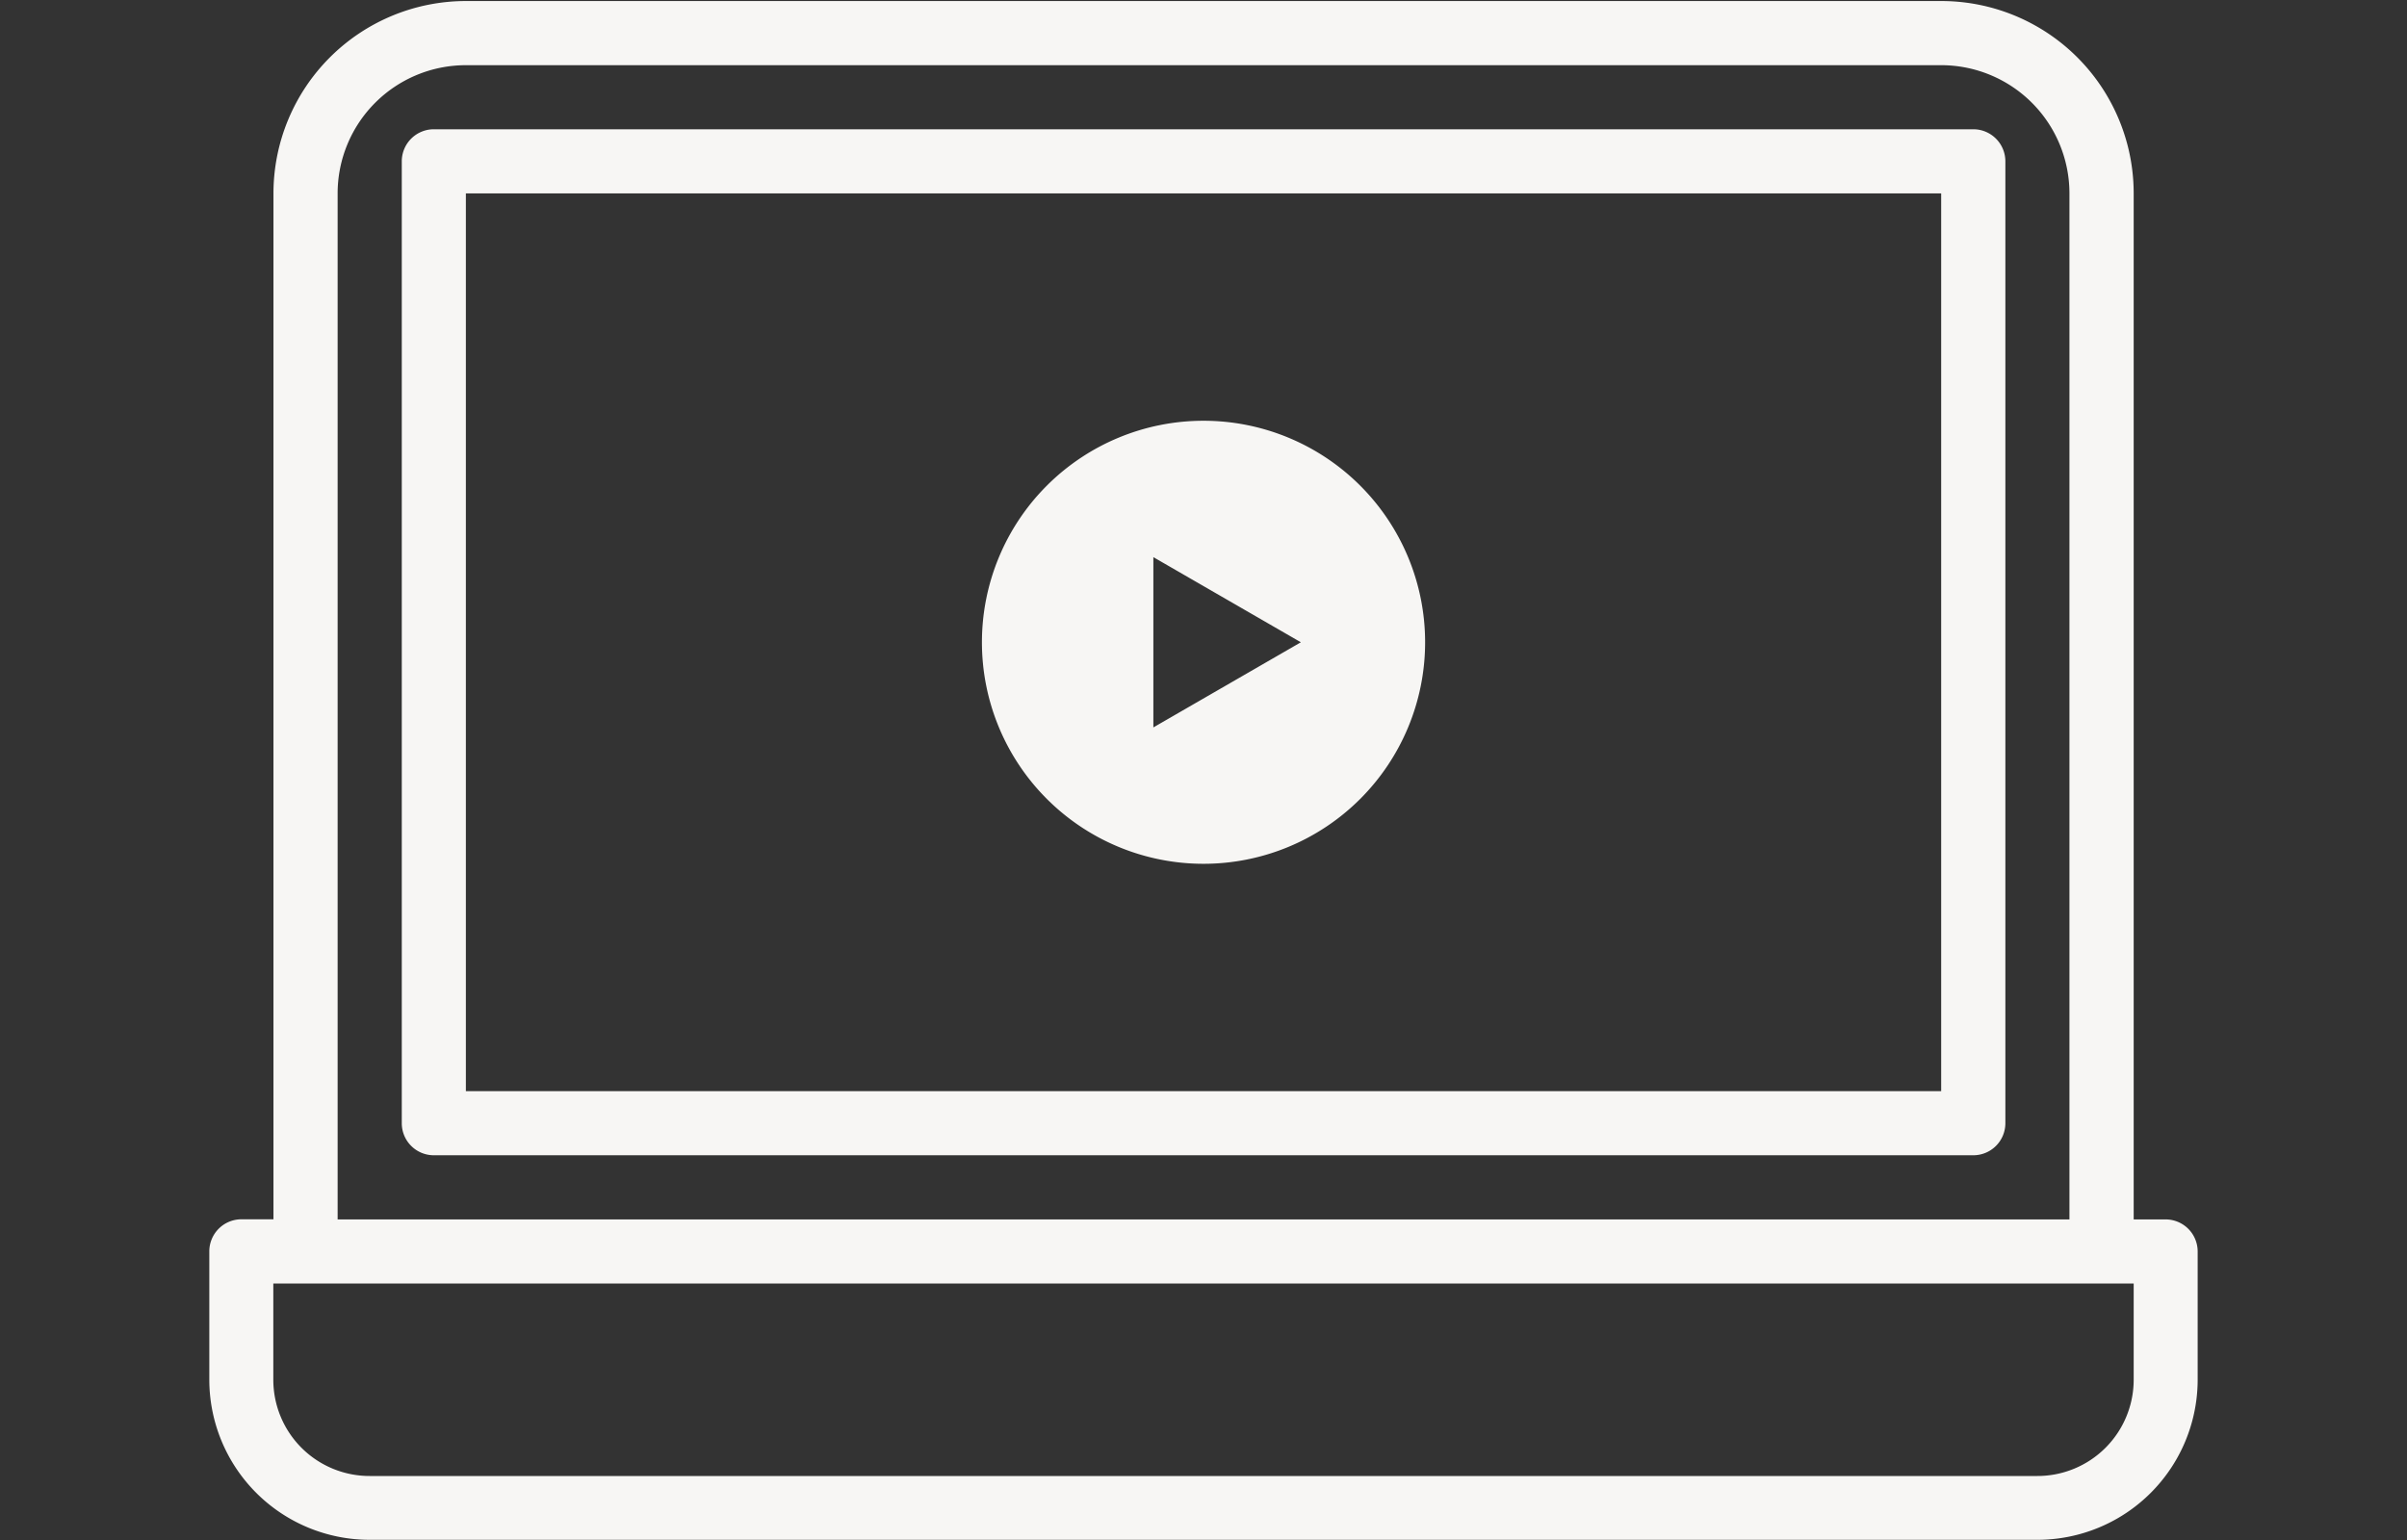
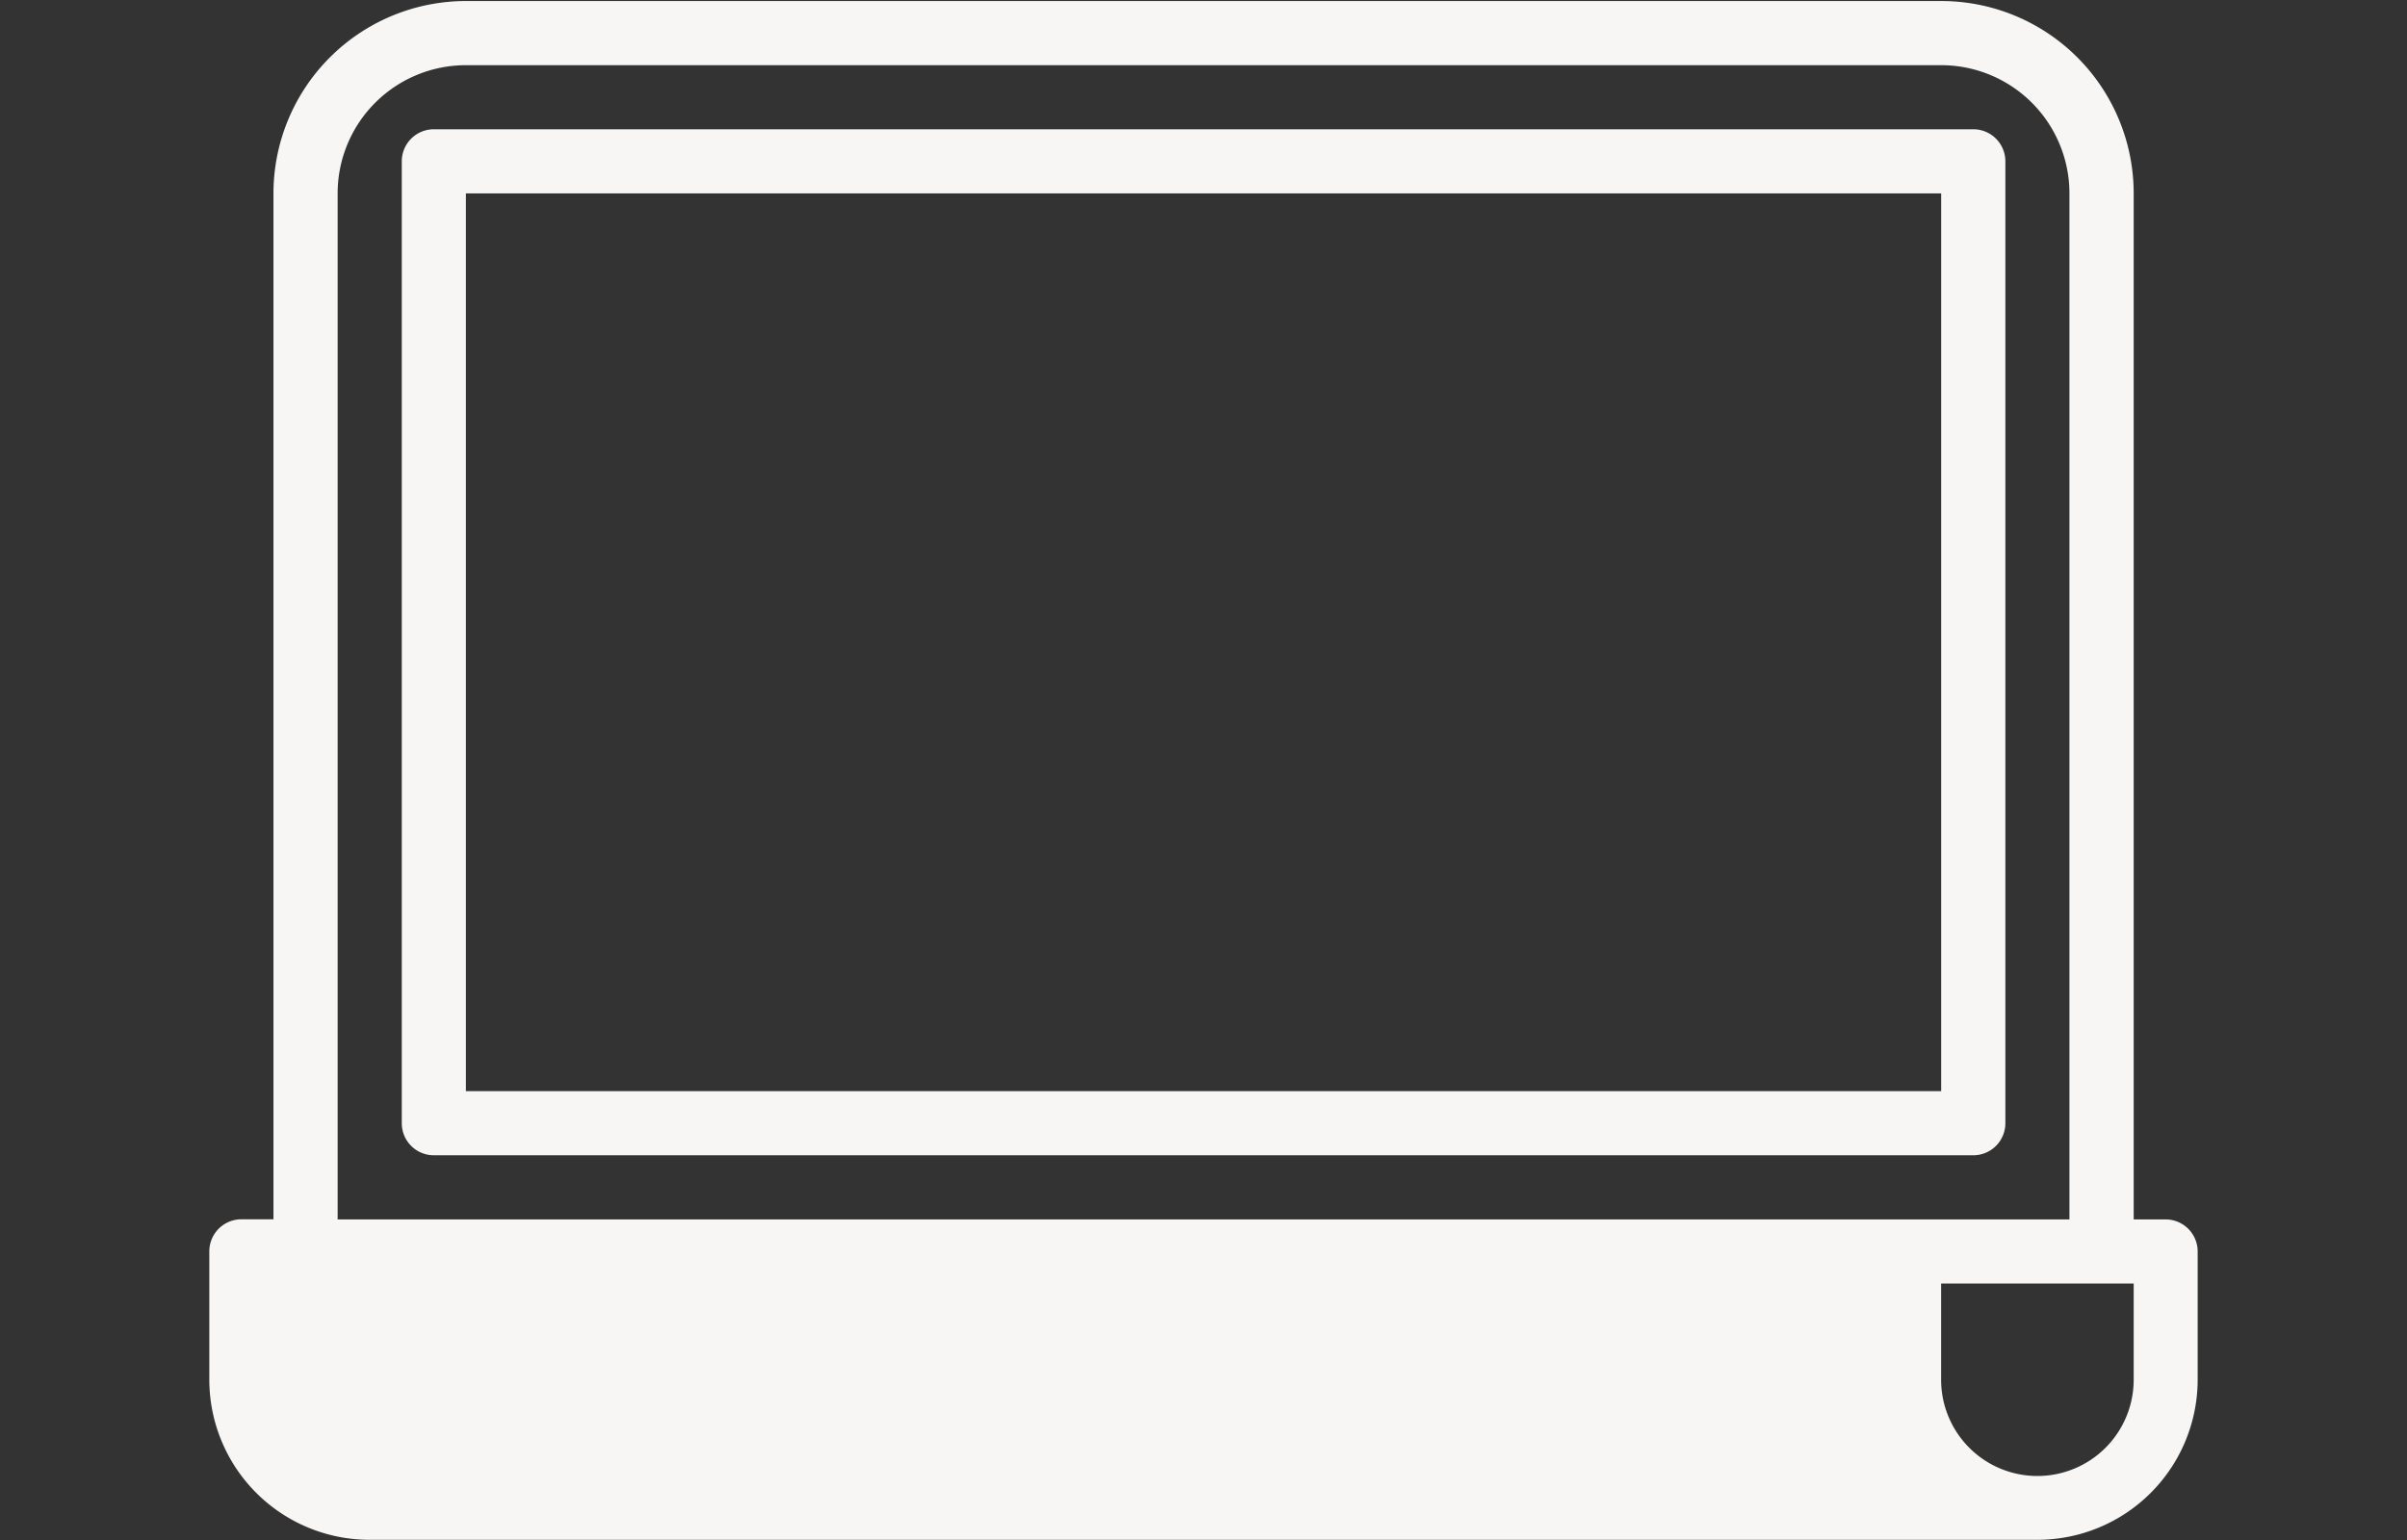
<svg xmlns="http://www.w3.org/2000/svg" width="100" height="64.001" viewBox="0 0 100 64.001">
  <rect x="0" y="0" width="100" height="64.001" fill="#333333" stroke="none" />
  <g id="Icon" transform="translate(-216.5 -190.998)">
-     <rect id="Slice_100x64" data-name="Slice 100x64" width="100" height="64" transform="translate(216.5 190.998)" fill="rgba(255,255,255,0)" />
    <g id="Laptop" transform="translate(225.196 233.342)">
      <g id="Group_5186" data-name="Group 5186" transform="translate(0 -42.301)">
        <path id="Path_849" data-name="Path 849" d="M12.422-37.876H-51.536a1.333,1.333,0,0,0-1.332,1.333V3.431a1.332,1.332,0,0,0,1.332,1.332H12.422a1.332,1.332,0,0,0,1.332-1.332V-36.543A1.333,1.333,0,0,0,12.422-37.876ZM11.087,2.1H-50.205v-37.31H11.087Z" transform="translate(60.864 43.205)" fill="#f7f6f4" />
-         <path id="Path_850" data-name="Path 850" d="M21.733,8.305H20.4V-34.334A7.994,7.994,0,0,0,12.4-42.329H-48.889a8,8,0,0,0-7.995,7.995V8.3h-1.332a1.334,1.334,0,0,0-1.333,1.333h0v5.329a6.659,6.659,0,0,0,6.659,6.658h35.354l33.231,0H16.4a6.658,6.658,0,0,0,6.658-6.658V9.638A1.333,1.333,0,0,0,21.733,8.305ZM-54.218-34.334a5.329,5.329,0,0,1,5.329-5.329H12.4a5.329,5.329,0,0,1,5.331,5.329h0V8.305H-54.218ZM20.4,14.968a4,4,0,0,1-4,4H-52.89a4,4,0,0,1-4-4v-4H20.4Z" transform="translate(59.549 42.329)" fill="#f7f6f4" />
+         <path id="Path_850" data-name="Path 850" d="M21.733,8.305H20.4V-34.334A7.994,7.994,0,0,0,12.4-42.329H-48.889a8,8,0,0,0-7.995,7.995V8.3h-1.332a1.334,1.334,0,0,0-1.333,1.333h0v5.329a6.659,6.659,0,0,0,6.659,6.658h35.354l33.231,0H16.4a6.658,6.658,0,0,0,6.658-6.658V9.638A1.333,1.333,0,0,0,21.733,8.305ZM-54.218-34.334a5.329,5.329,0,0,1,5.329-5.329H12.4a5.329,5.329,0,0,1,5.331,5.329h0V8.305H-54.218ZM20.4,14.968a4,4,0,0,1-4,4a4,4,0,0,1-4-4v-4H20.4Z" transform="translate(59.549 42.329)" fill="#f7f6f4" />
      </g>
-       <path id="Path_851" data-name="Path 851" d="M-23.523-27.754a9.206,9.206,0,0,0-9.206,9.206,9.206,9.206,0,0,0,9.206,9.206,9.206,9.206,0,0,0,9.206-9.206A9.206,9.206,0,0,0-23.523-27.754ZM-25.607-15.01v-7.076l6.128,3.538Z" transform="translate(64.828 2.896)" fill="#f7f6f4" />
    </g>
  </g>
</svg>